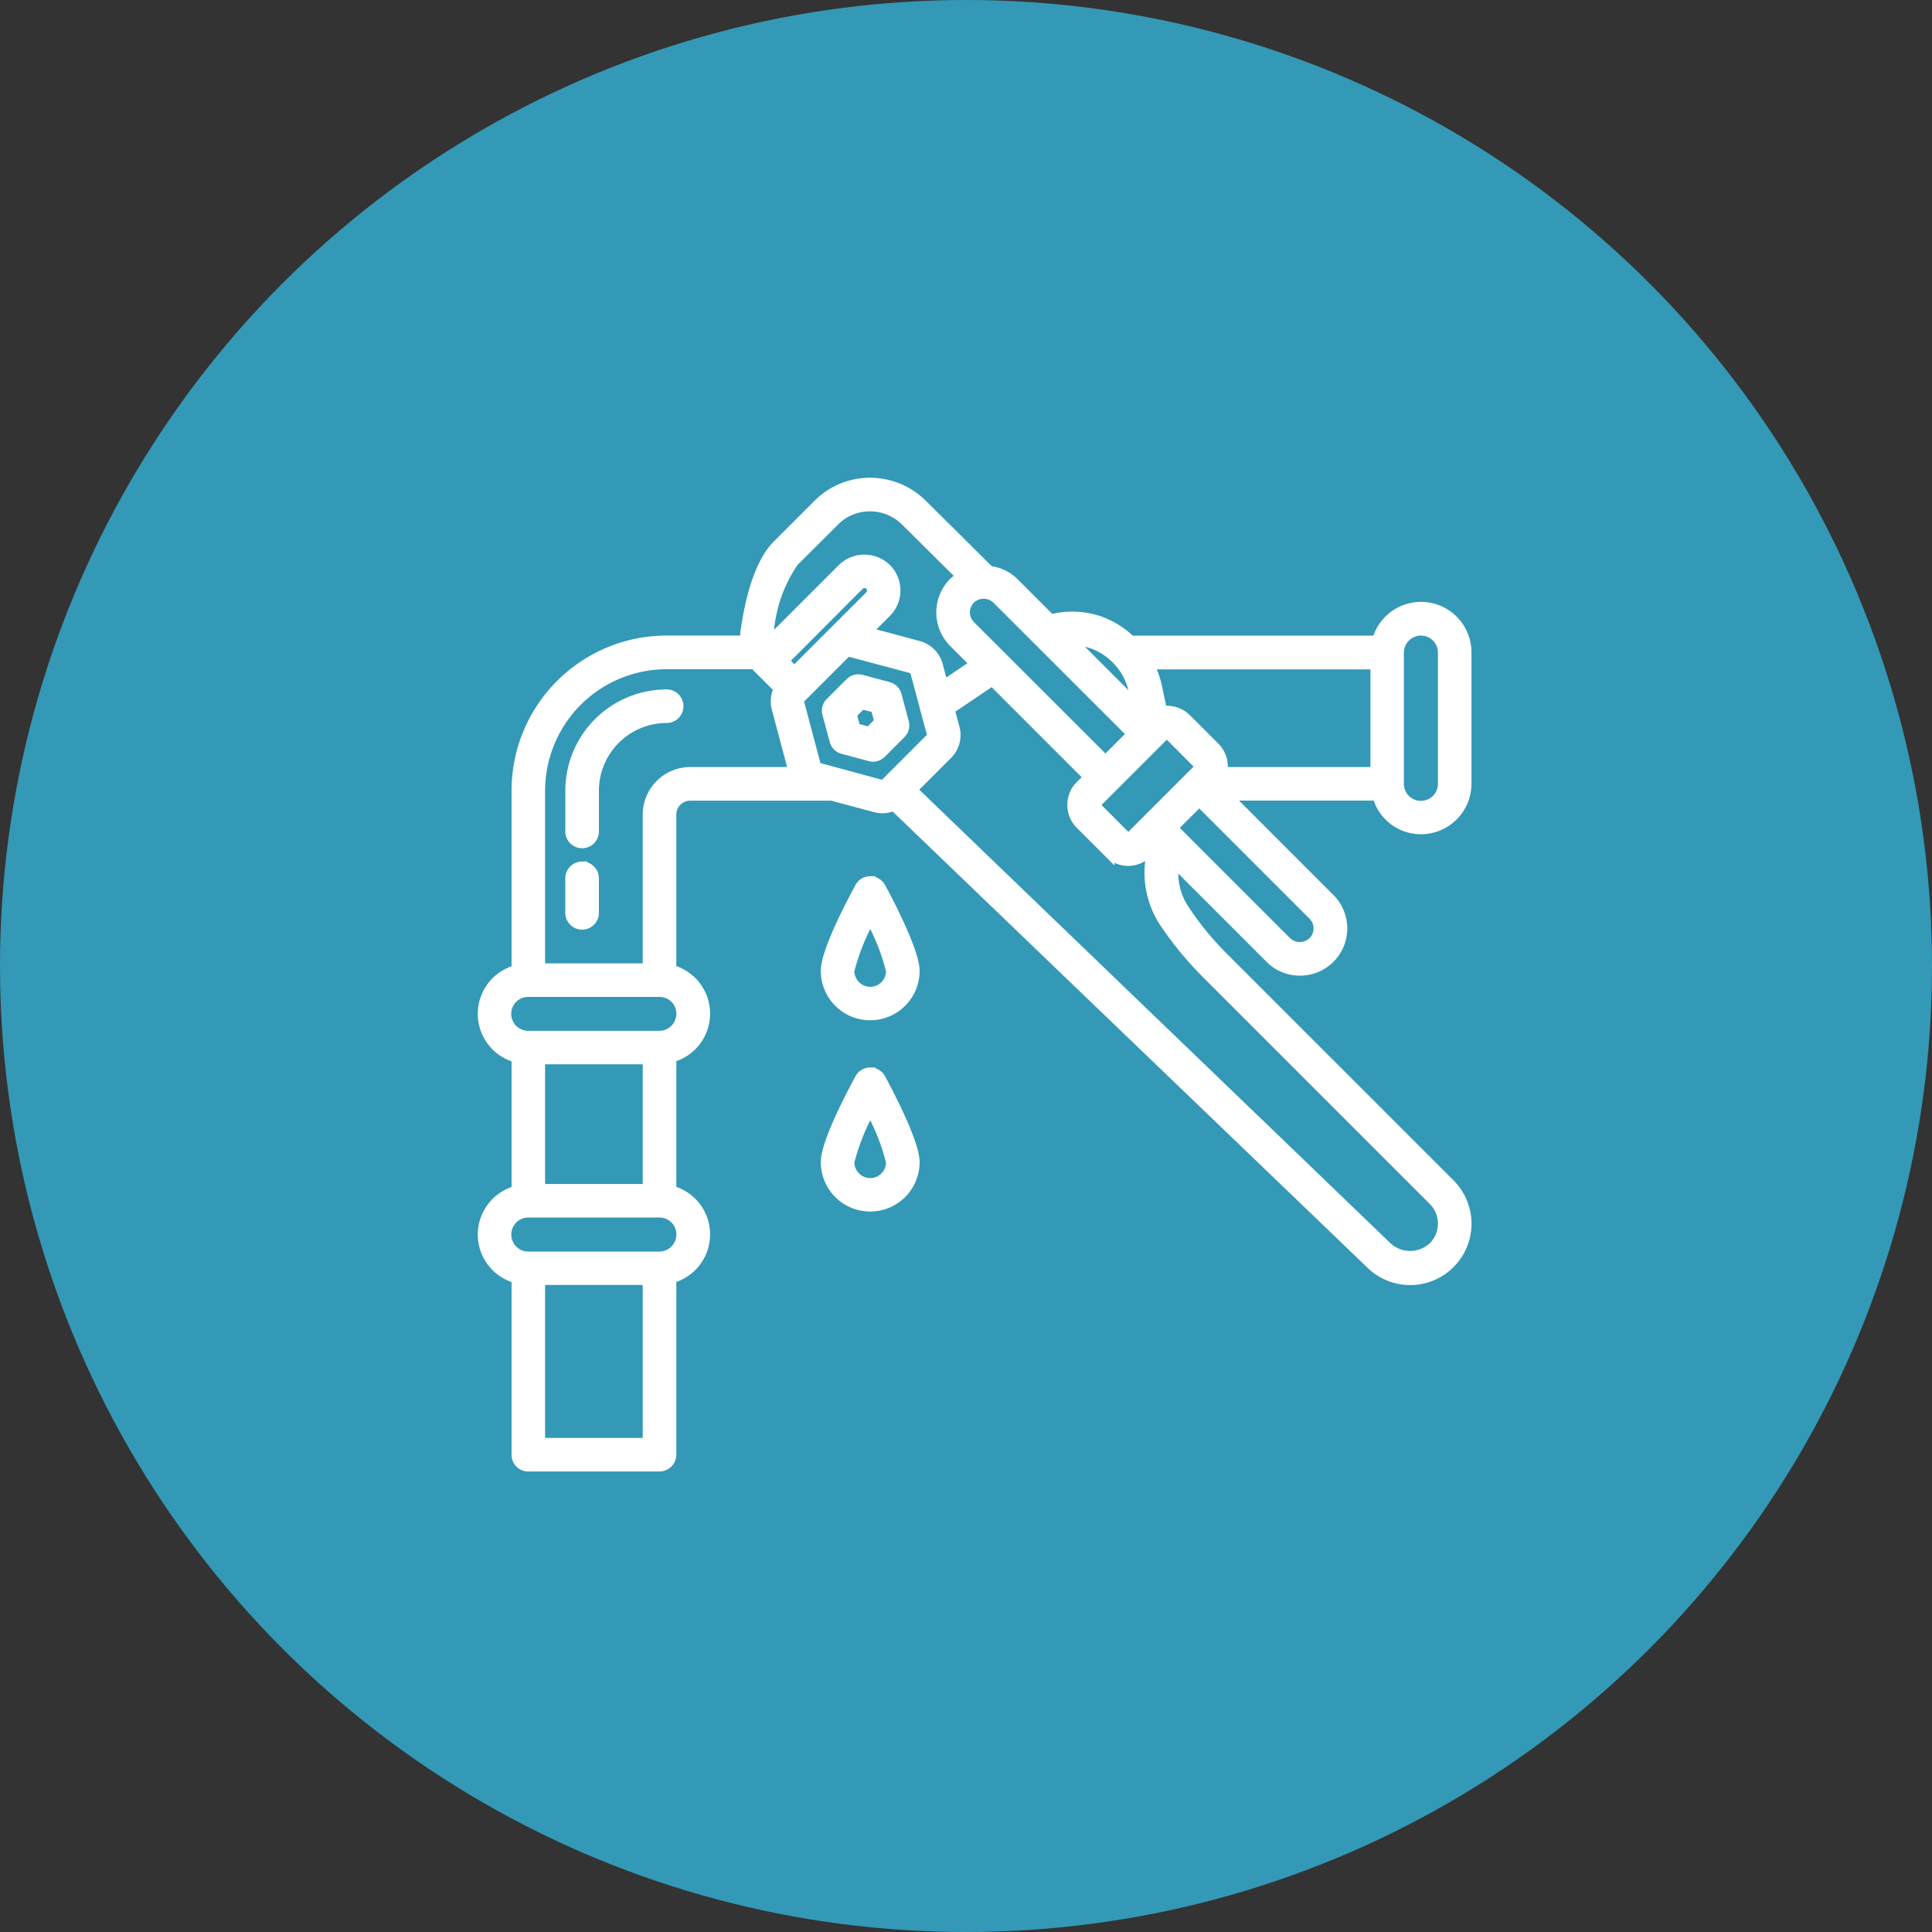
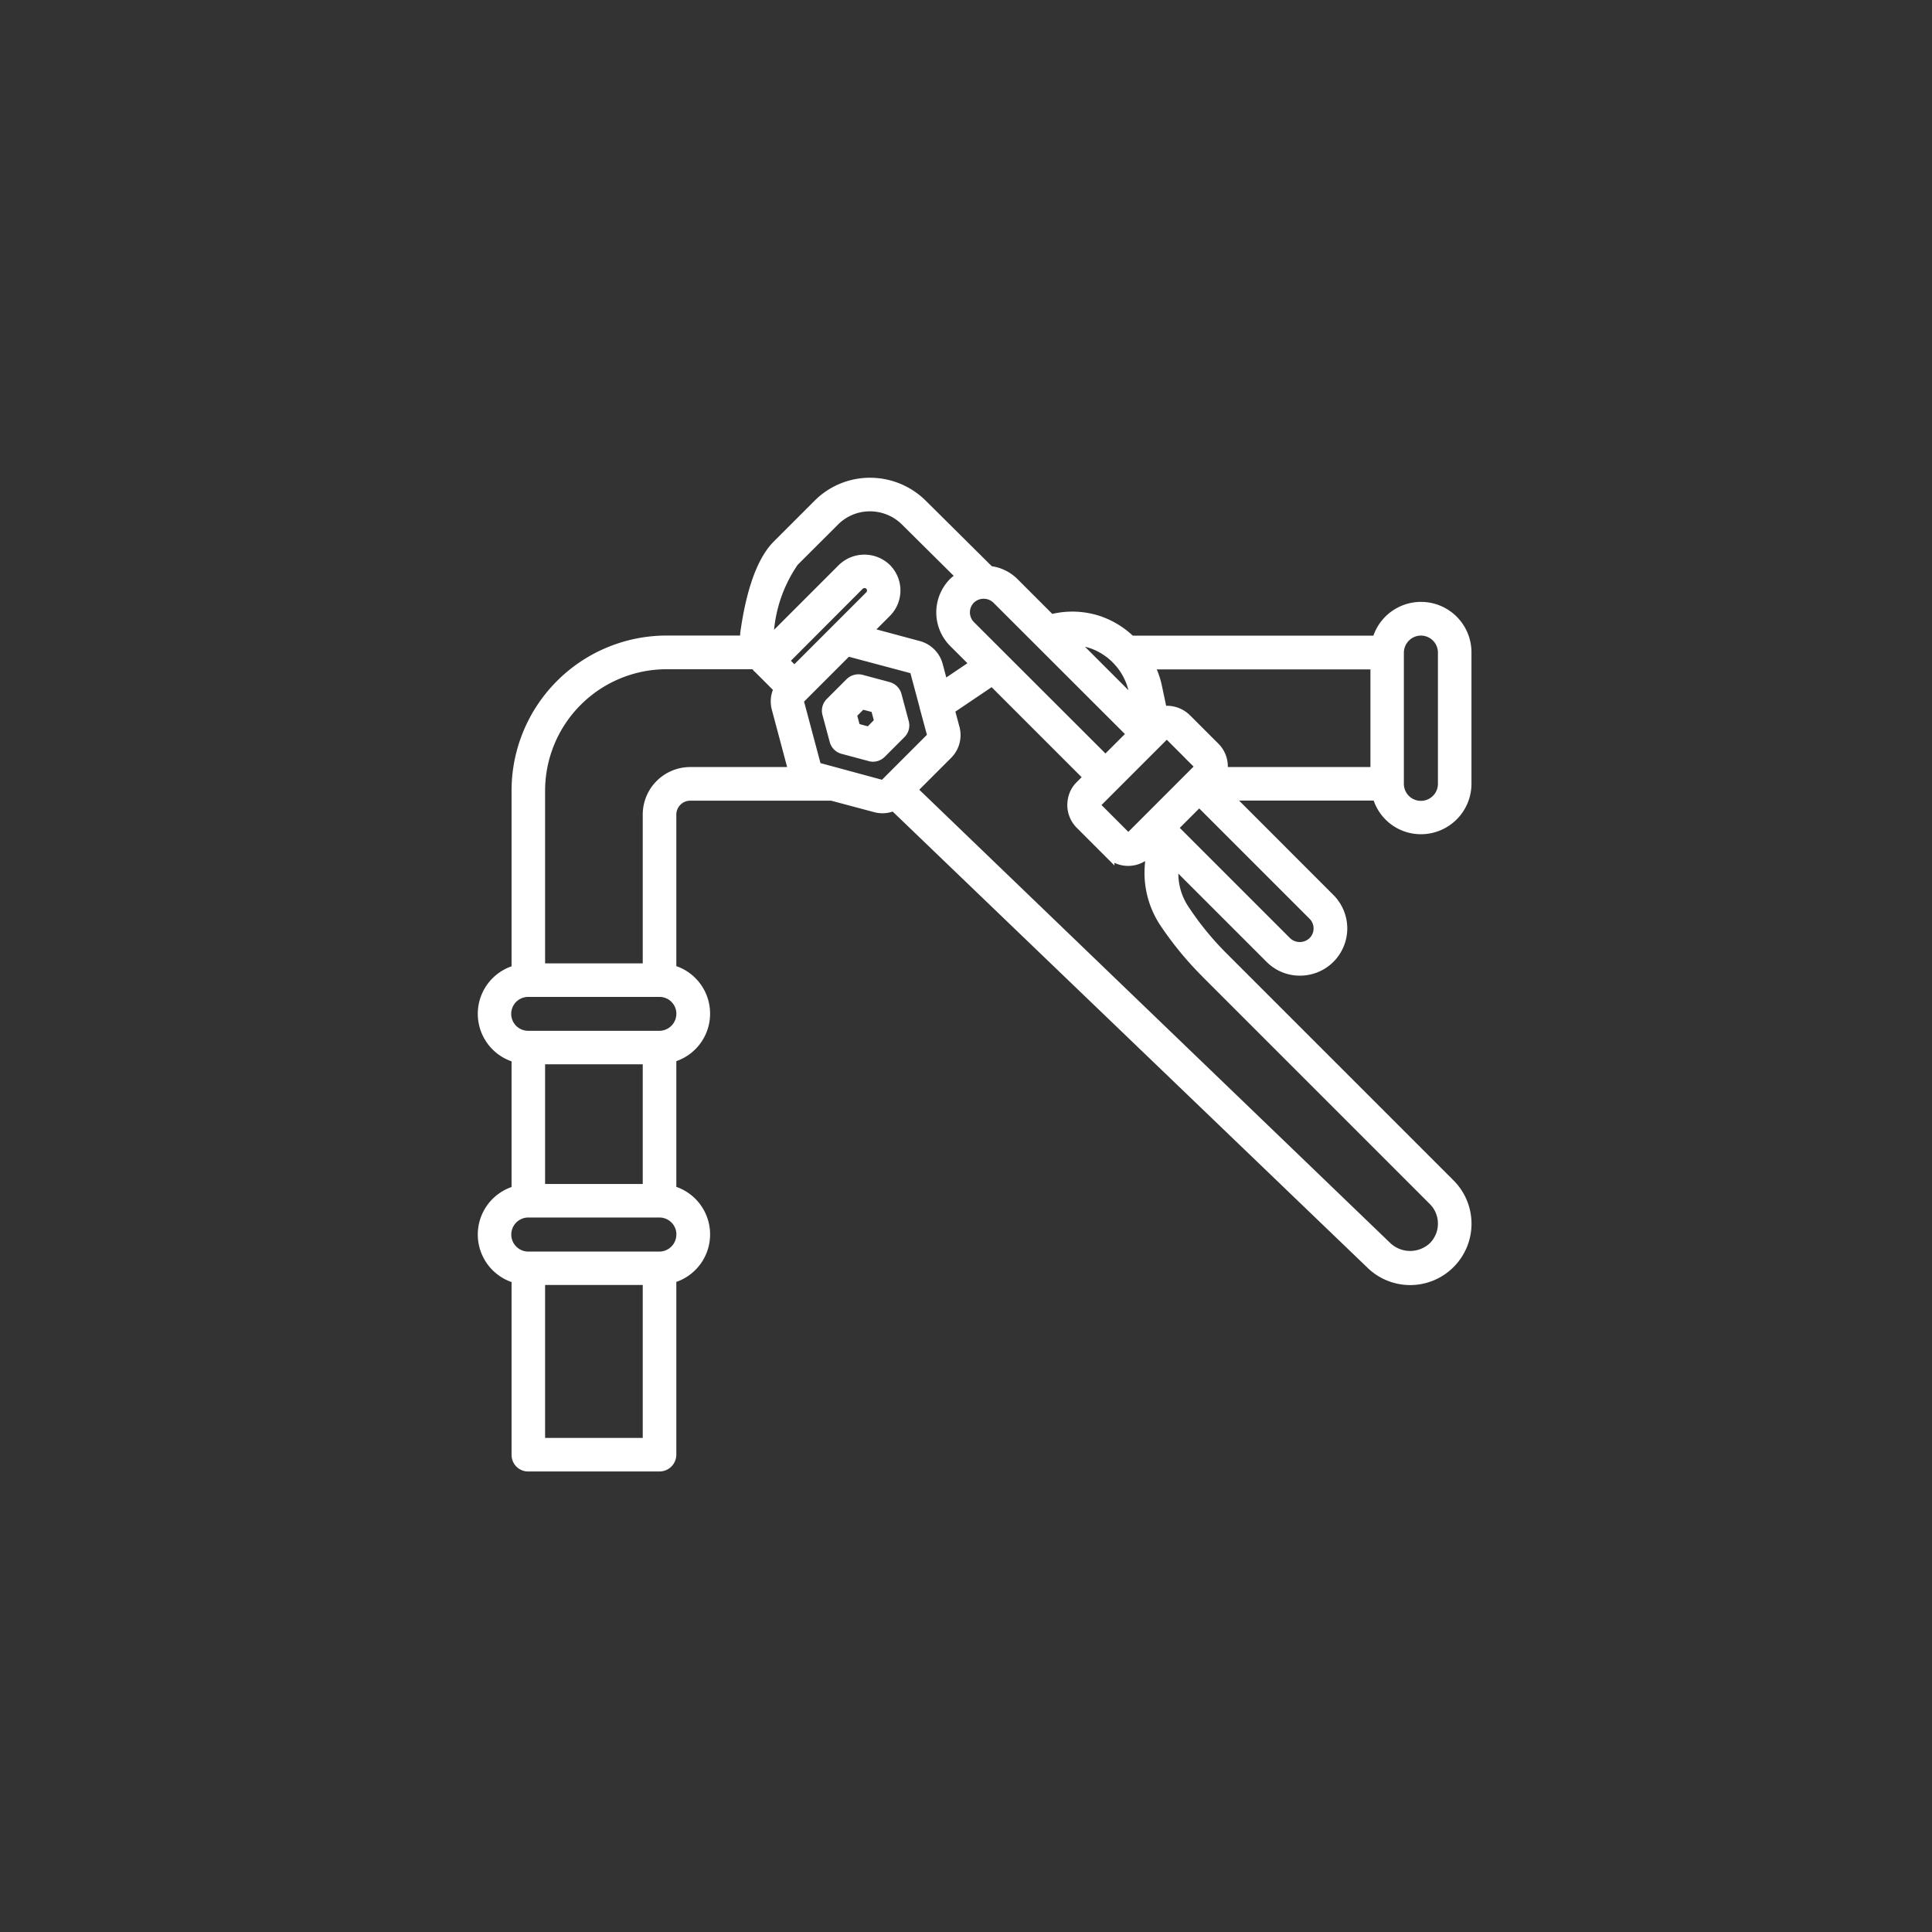
<svg xmlns="http://www.w3.org/2000/svg" width="92" height="92" viewBox="0 0 92 92">
  <rect x="0" y="0" width="92" height="92" fill="#333333" stroke="none" />
  <g id="Travaux_de_tuyauterie" data-name="Travaux de tuyauterie" transform="translate(509 -4755)">
    <g id="Groupe_37713" data-name="Groupe 37713" transform="translate(-856.999 1124.001)">
-       <circle id="Ellipse_1" data-name="Ellipse 1" cx="46" cy="46" r="46" transform="translate(347.999 3630.999)" fill="#3399b7" />
-     </g>
+       </g>
    <g id="Search_results_for_Plumber_-_Flaticon-12_2_" data-name="Search results for Plumber - Flaticon-12 (2)" transform="translate(-491 4773)">
      <path id="Tracé_37146" data-name="Tracé 37146" d="M31.044,19.833,30.7,18.545a.546.546,0,0,0-.388-.388l-1.28-.344a.556.556,0,0,0-.527.139l-.944.944a.539.539,0,0,0-.139.527l.344,1.28a.547.547,0,0,0,.388.388l1.288.344a.459.459,0,0,0,.139.022.548.548,0,0,0,.388-.161l.936-.936A.535.535,0,0,0,31.044,19.833Zm-1.631.468-.673-.183-.183-.673.49-.49.673.176.183.673Z" transform="translate(-6.014 -3.435)" fill="#fff" stroke="#fff" stroke-width="0.5" />
      <path id="Tracé_37147" data-name="Tracé 37147" d="M49.662,21.475a2.157,2.157,0,0,0,2.158-2.158V13.069a2.153,2.153,0,0,0-4.236-.549H35.843a4.073,4.073,0,0,0-1.529-.944,3.98,3.98,0,0,0-2.282-.066l-1.77-1.77A1.939,1.939,0,0,0,29.112,9.2l-3.2-3.175A3.519,3.519,0,0,0,23.435,5h-.007a3.471,3.471,0,0,0-2.465,1.024L19.024,7.963c-.9.9-1.317,2.736-1.514,4.119a1.711,1.711,0,0,0-.007.432h-3.76a7.137,7.137,0,0,0-7.133,7.133V28.2a2.146,2.146,0,0,0,0,4.155V38.71a2.146,2.146,0,0,0,0,4.155v8.413a.548.548,0,0,0,.161.388.541.541,0,0,0,.388.154h6.248a.553.553,0,0,0,.549-.549V42.858a2.146,2.146,0,0,0,0-4.155V32.346a2.146,2.146,0,0,0,0-4.155v-7.4a.915.915,0,0,1,.914-.914h6.738l2.085.556a1.249,1.249,0,0,0,.871-.08l22.7,21.808a2.667,2.667,0,0,0,3.775,0,2.667,2.667,0,0,0,0-3.775l-10.82-10.82A14.386,14.386,0,0,1,38.374,25.3a3.109,3.109,0,0,1-.5-1.99c.007-.1.007-.19.015-.285l4.6,4.6a1.979,1.979,0,0,0,1.419.585A2,2,0,0,0,45.324,24.8L40.4,19.873h7.2A2.127,2.127,0,0,0,49.662,21.475Zm0-9.459a1.062,1.062,0,0,1,1.061,1.061v6.248a1.061,1.061,0,0,1-2.122,0V13.076a1.071,1.071,0,0,1,1.061-1.061Zm-13.8,9.818a.189.189,0,0,1-.249.007c-.007-.007-.007,0-.015-.007l-1.368-1.368a.167.167,0,0,1-.051-.139.171.171,0,0,1,.051-.124l3.2-3.2a.157.157,0,0,1,.263,0l1.368,1.368a.185.185,0,0,1,0,.263Zm3.98-4.243-1.368-1.368a1.312,1.312,0,0,0-1.141-.344l-.256-1.207a4.091,4.091,0,0,0-.388-1.046h10.82v5.15H40.188a1.288,1.288,0,0,0-.344-1.185Zm-5.889-4.975A3.111,3.111,0,0,1,36,14.9l.161.746-3.182-3.182a3.216,3.216,0,0,1,.973.154Zm1.968,4.338-1.28,1.28L28.2,11.8a.91.91,0,0,1,0-1.28.923.923,0,0,1,1.28,0ZM18.592,12.235a6.807,6.807,0,0,1,1.2-3.5L21.731,6.8a2.379,2.379,0,0,1,1.7-.7h.007a2.415,2.415,0,0,1,1.7.71l2.67,2.648a2.119,2.119,0,0,0-.388.285,2.013,2.013,0,0,0,0,2.838l1.039,1.039L26.91,14.664l-.263-.988a1.29,1.29,0,0,0-.907-.907L23.252,12.1l.944-.944a1.466,1.466,0,0,0,0-2.078,1.493,1.493,0,0,0-2.07,0l-3.511,3.511a1.184,1.184,0,0,1-.022-.358Zm4.316-2.378a.376.376,0,0,1,.519,0,.372.372,0,0,1,0,.527l-3.6,3.6-.519-.519ZM12.857,38.63H7.707v-6.2h5.15Zm0,12.093H7.707V42.939h5.15Zm1.6-9.935A1.062,1.062,0,0,1,13.4,41.849H7.158a1.061,1.061,0,0,1,0-2.122h6.248A1.055,1.055,0,0,1,14.459,40.788Zm0-10.513A1.062,1.062,0,0,1,13.4,31.336H7.158a1.057,1.057,0,0,1-.015-2.114h6.262A1.054,1.054,0,0,1,14.459,30.275Zm-1.6-9.488v7.338H7.707V19.653a6.041,6.041,0,0,1,6.035-6.035h4.214c.044.051.08.11.124.161.015.015.029.015.044.029a.073.073,0,0,0,.029.037l.951.951a1.281,1.281,0,0,0-.11.929l.8,3a.357.357,0,0,0,.022.051H14.876a2.012,2.012,0,0,0-2.019,2.012ZM20.97,18.57a.184.184,0,0,1-.132-.132l-.8-3a.187.187,0,0,1,.044-.176l2.195-2.195a.176.176,0,0,1,.132-.051.093.093,0,0,1,.044.007l3,.8a.184.184,0,0,1,.132.132l.461,1.719v.015l.344,1.273a.187.187,0,0,1-.044.176l-2.173,2.173v.007l-.022.022a.171.171,0,0,1-.176.044Zm18.472,9.766,10.82,10.82a1.572,1.572,0,0,1,0,2.224,1.628,1.628,0,0,1-2.224,0L25.418,19.609l1.7-1.7a1.286,1.286,0,0,0,.329-1.236l-.241-.893L29.251,14.4l4.609,4.609-.41.41a1.234,1.234,0,0,0-.351.666,1.281,1.281,0,0,0,.351,1.156l1.368,1.368a1.279,1.279,0,0,0,1.778.029c.015-.015.029-.022.037-.029l.11-.11a2.894,2.894,0,0,1,.022.71,4.278,4.278,0,0,0,.68,2.692,16.024,16.024,0,0,0,2,2.436Zm5.092-1.485a.923.923,0,0,1-1.28,0l-5.428-5.428.417-.417.863-.863,5.428,5.428A.9.9,0,0,1,44.533,26.852Z" fill="#fff" stroke="#fff" stroke-width="0.5" />
-       <path id="Tracé_37148" data-name="Tracé 37148" d="M15.272,18.78A4.574,4.574,0,0,0,10.7,23.352v1.939a.549.549,0,0,0,1.1,0V23.352a3.478,3.478,0,0,1,3.475-3.475.549.549,0,1,0,0-1.1Zm-4.024,8.193a.553.553,0,0,0-.549.549v1.646a.549.549,0,0,0,1.1,0V27.522A.553.553,0,0,0,11.249,26.973Zm13.724.7a.545.545,0,0,0-.483.285c-.38.695-1.624,3.051-1.624,3.972a2.1,2.1,0,1,0,4.206,0c0-.944-1.346-3.475-1.617-3.972A.563.563,0,0,0,24.973,27.676Zm0,5.267a1.012,1.012,0,0,1-1.01-1.01,10.306,10.306,0,0,1,1.01-2.524,10.076,10.076,0,0,1,1,2.524A1.01,1.01,0,0,1,24.973,32.943Zm0,3.841a.545.545,0,0,0-.483.285c-.38.695-1.624,3.051-1.624,3.972a2.1,2.1,0,1,0,4.206,0c0-.944-1.346-3.475-1.617-3.972a.563.563,0,0,0-.483-.285Zm0,5.267a1.012,1.012,0,0,1-1.01-1.01,10.306,10.306,0,0,1,1.01-2.524,10.076,10.076,0,0,1,1,2.524A1.01,1.01,0,0,1,24.973,42.051Z" transform="translate(-1.53 -3.699)" fill="#fff" stroke="#fff" stroke-width="0.5" />
    </g>
  </g>
</svg>